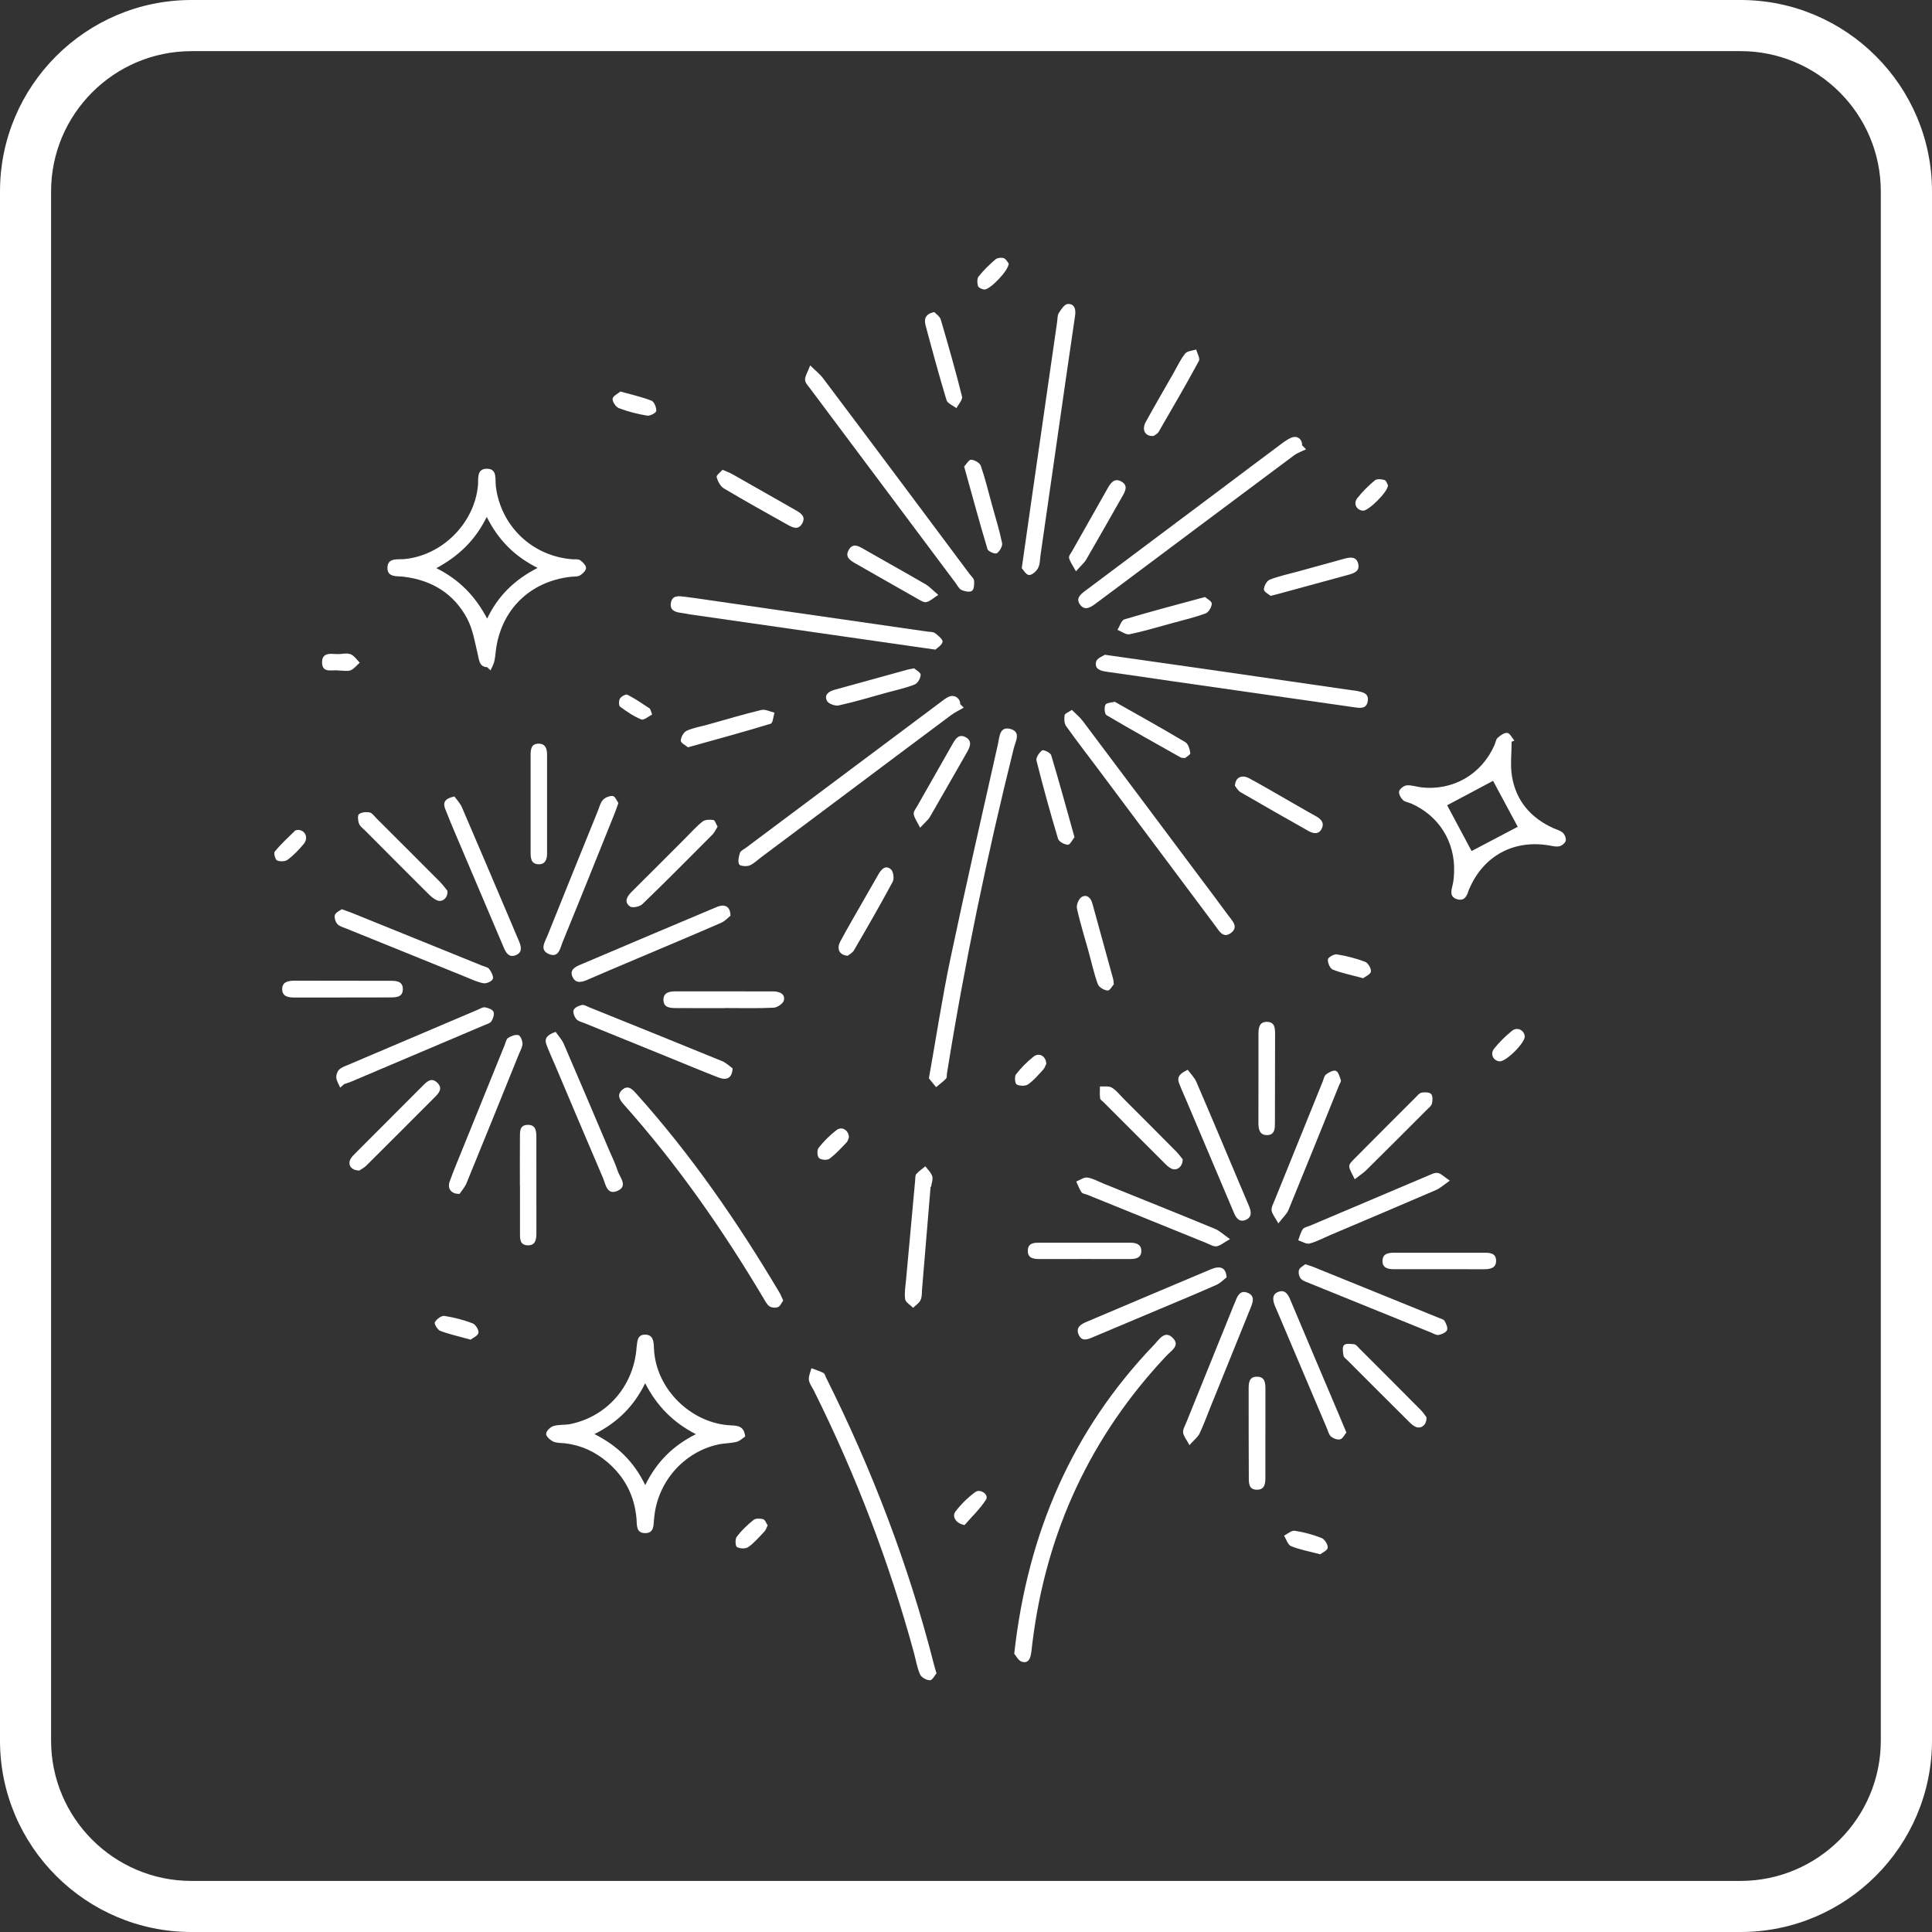
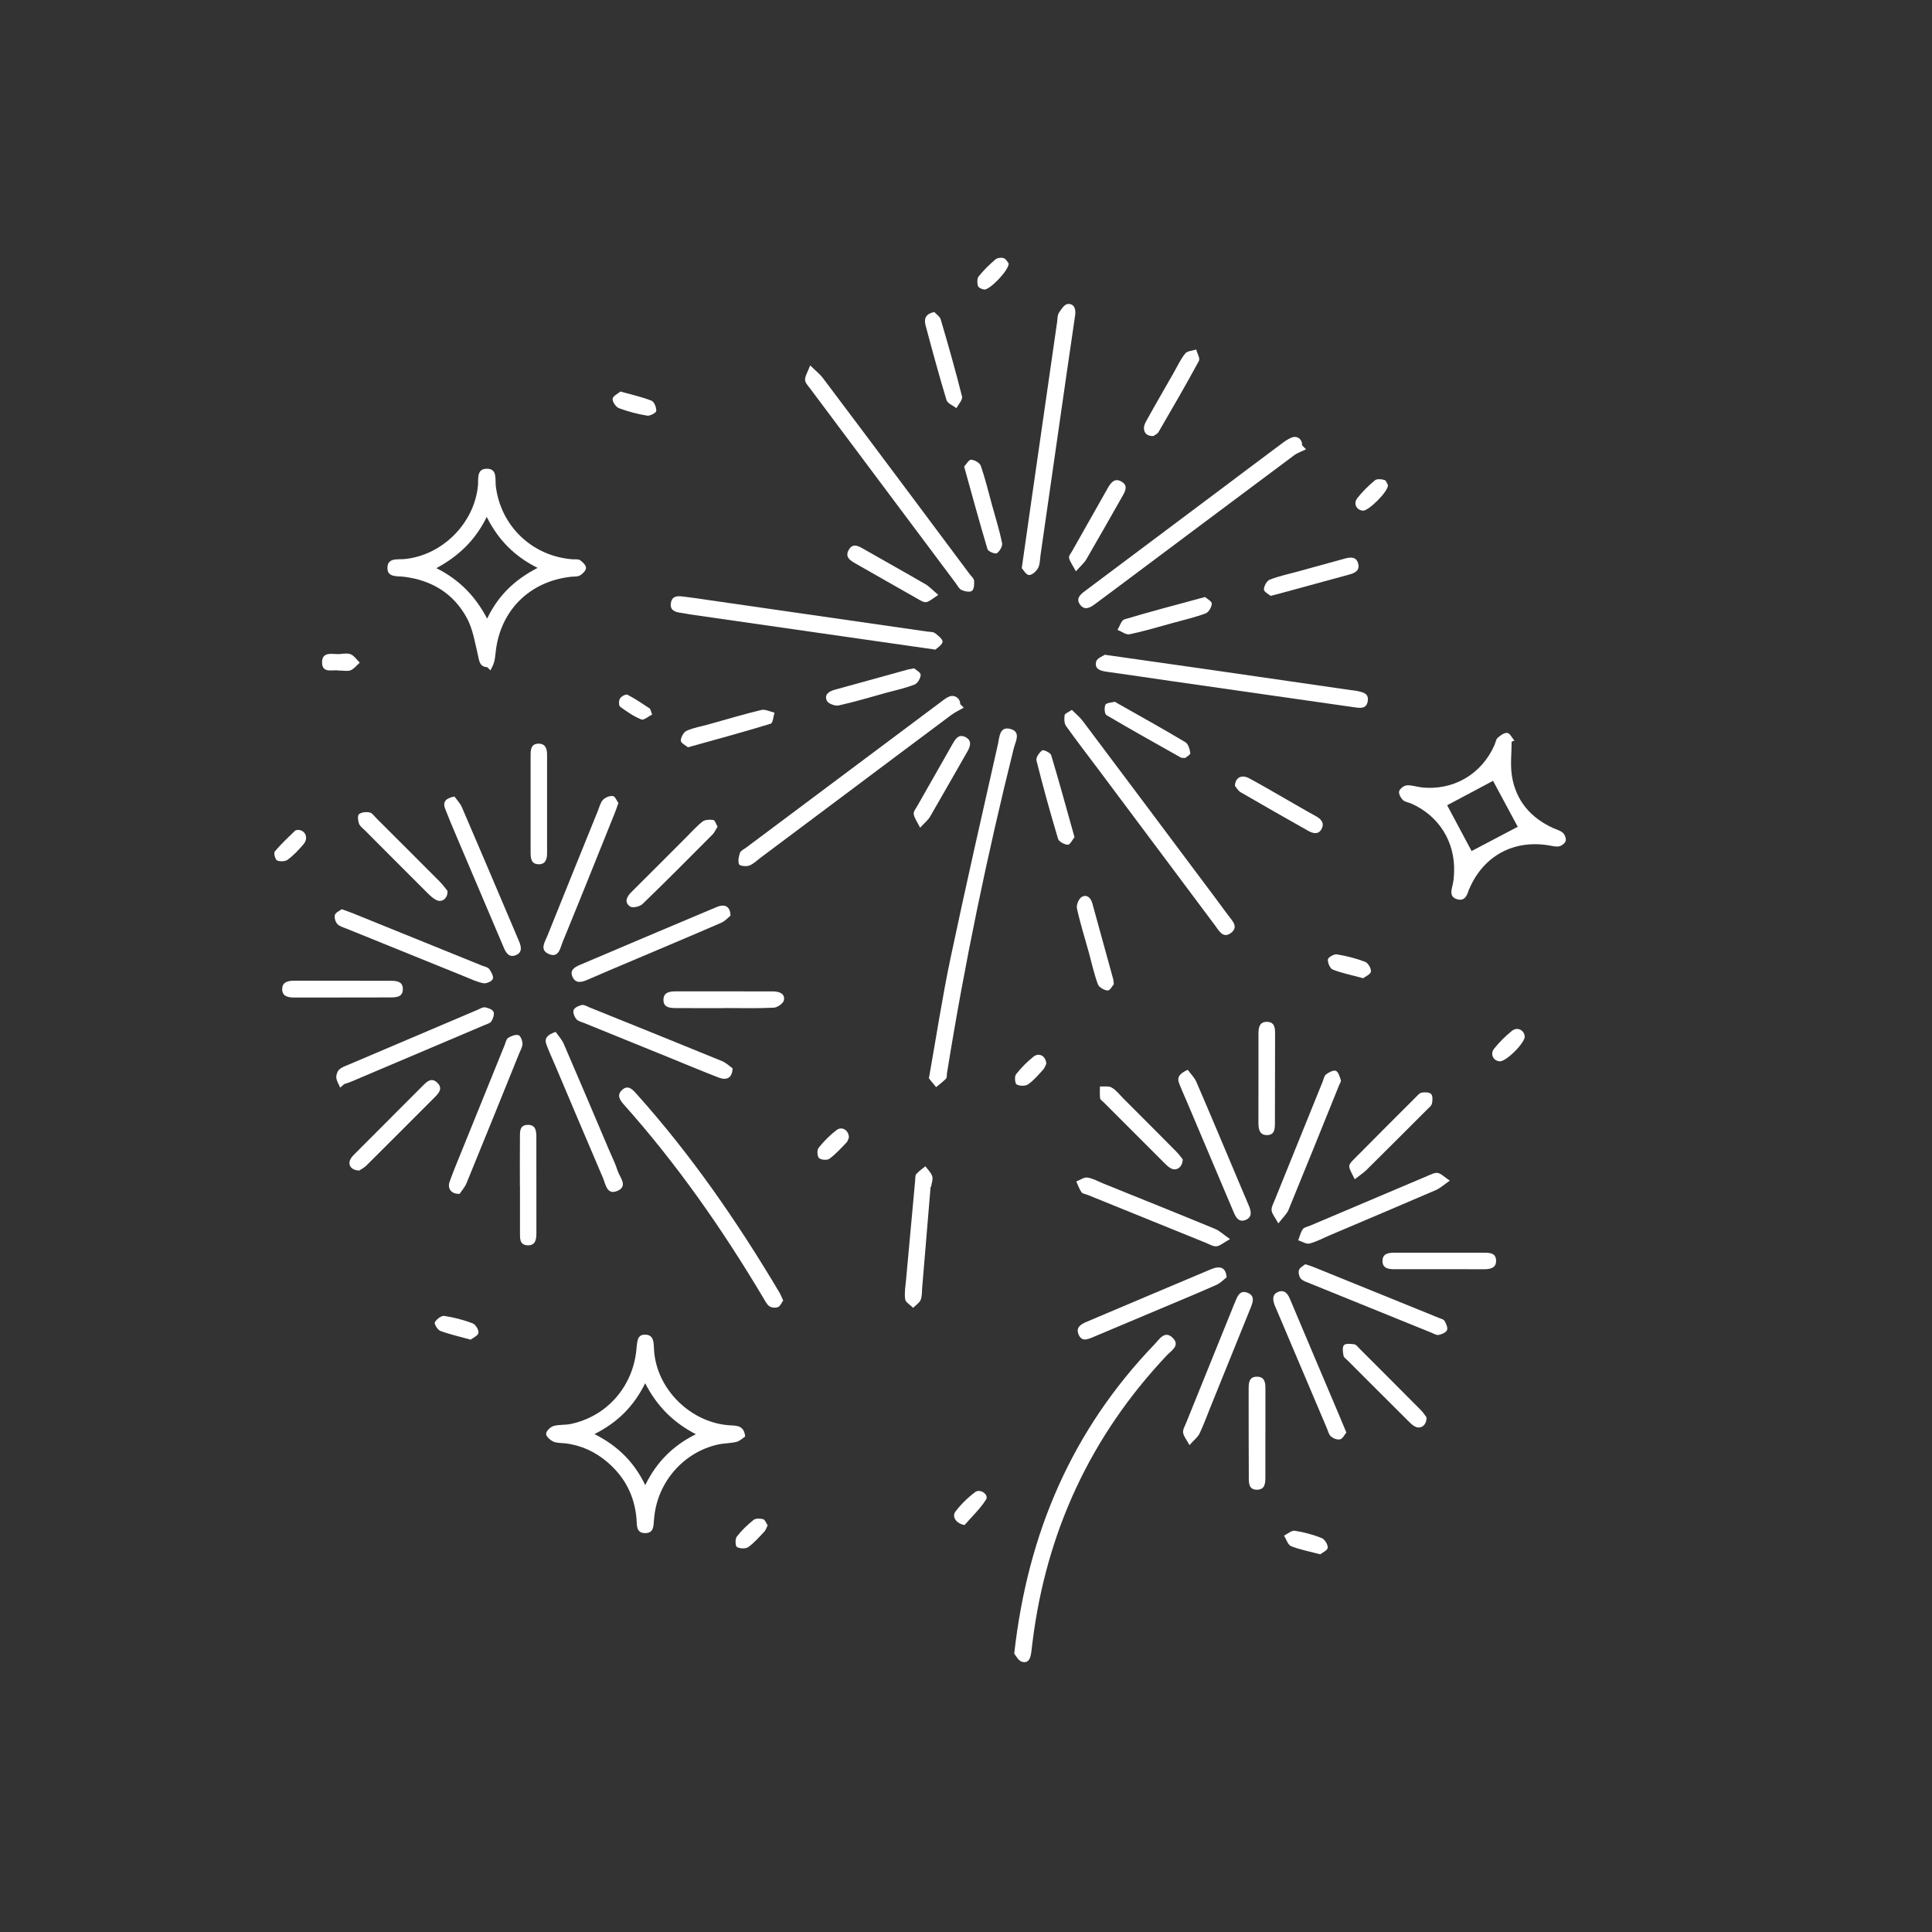
<svg xmlns="http://www.w3.org/2000/svg" version="1.1" id="Layer_1" x="0px" y="0px" style="enable-background:new 0 0 1920 1080;" xml:space="preserve" viewBox="710.01 290 500 500">
  <rect x="710.01" y="290" width="500" height="500" fill="#333333" stroke="none" />
  <style type="text/css">
	.st0{fill:#FFFFFF;}
</style>
  <g>
    <g>
      <g>
        <path class="st0" d="M836.12,462.68c-2.02-0.13-2.07-1.63-2.43-3.16c-0.76-3.22-1.29-6.64-2.81-9.49     c-3.43-6.41-9.12-9.89-16.38-10.77c-1.72-0.21-4.3,0.25-4.22-2.38c0.08-2.59,2.61-2.03,4.36-2.19     c9.77-0.9,18.12-9.23,19.06-18.99c0.17-1.73-0.41-4.3,2.17-4.39c2.95-0.1,2.24,2.74,2.45,4.48c1.25,10.31,9.36,18.13,19.8,18.95     c0.69,0.05,1.53-0.1,2.02,0.24c0.68,0.47,1.53,1.31,1.53,2c0,0.67-0.86,1.53-1.56,1.94c-0.64,0.37-1.56,0.26-2.36,0.35     c-10.68,1.2-18.2,8.66-19.44,19.3c-0.11,0.92-0.18,1.85-0.41,2.73c-0.2,0.76-0.62,1.47-0.95,2.2     C836.67,463.22,836.4,462.95,836.12,462.68z M835.98,423.78c-3.05,6.19-7.37,10.18-13.03,13.26c5.98,3.01,10.08,7.26,13.13,13.06     c2.86-5.98,7.13-10.08,13.06-13.13C843.27,434.03,839.04,429.88,835.98,423.78z" />
      </g>
      <g>
        <path class="st0" d="M902.86,661.77c-0.62,0.4-1.36,1.16-2.23,1.38c-1.56,0.39-3.22,0.34-4.8,0.69     c-8.88,1.97-15.58,9.62-16.5,18.76c-0.01,0.12-0.02,0.23-0.03,0.35c-0.23,1.65,0.15,3.87-2.41,3.82     c-2.33-0.05-2.02-2.16-2.15-3.69c-0.5-5.96-3.04-10.85-7.56-14.7c-3.15-2.68-6.78-4.37-10.93-4.85     c-1.03-0.12-2.17-0.04-3.07-0.46c-0.8-0.38-1.87-1.35-1.84-2.01c0.03-0.72,1.09-1.75,1.9-2c1.41-0.43,2.99-0.22,4.45-0.53     c9.29-1.95,16.01-9.53,17-19.07c0.02-0.23,0.03-0.46,0.06-0.69c0.22-1.46,0.08-3.35,2.16-3.37c2.27-0.01,2.28,1.98,2.34,3.57     c0.44,10.57,9.73,19.49,20.01,19.92C900.97,658.97,902.59,659.1,902.86,661.77z M876.98,647.98     c-2.94,5.99-7.19,10.18-13.12,13.16c6.06,3.07,10.23,7.21,13.14,13.2c3.01-6.1,7.21-10.21,13.1-13.17     C884.21,658.12,880.04,653.92,876.98,647.98z" />
      </g>
      <g>
        <path class="st0" d="M1101.22,481.95c0,2.97-0.39,6.01,0.08,8.9c1.04,6.39,4.86,10.83,10.74,13.49c0.84,0.38,1.82,0.61,2.46,1.21     c0.49,0.45,0.87,1.46,0.71,2.06c-0.16,0.6-1.01,1.27-1.66,1.41c-0.86,0.18-1.82-0.09-2.73-0.24c-9.07-1.5-16.81,2.69-20.49,11.1     c-0.09,0.21-0.2,0.42-0.27,0.64c-0.43,1.45-1.14,2.71-2.89,2.22c-2.03-0.58-1.61-2.13-1.23-3.68c0.27-1.11,0.35-2.28,0.39-3.43     c0.27-7.8-3.95-14.51-11.06-17.66c-0.74-0.33-1.69-0.42-2.21-0.94c-0.56-0.56-1.13-1.63-0.95-2.26c0.19-0.66,1.23-1.45,1.95-1.52     c1.23-0.11,2.49,0.36,3.75,0.51c8.22,0.95,15.65-3.35,18.98-10.96c0.28-0.63,0.36-1.46,0.83-1.87c0.7-0.61,1.72-1.36,2.48-1.25     c0.69,0.1,1.22,1.28,1.83,1.98C1101.7,481.75,1101.46,481.85,1101.22,481.95z M1096.41,492.08c-3.9,2.07-8.07,4.29-11.88,6.32     c2.08,3.89,4.3,8.06,6.33,11.85c4-2.11,8.19-4.31,11.94-6.28C1100.66,499.99,1098.46,495.9,1096.41,492.08z" />
      </g>
      <g>
        <path class="st0" d="M972.49,717.97c3.49-31.3,15.03-57.92,36.31-80.06c1.21-1.26,2.67-3.78,4.77-1.61     c1.89,1.95-0.42,3.23-1.62,4.5c-19.66,20.85-31.11,45.56-34.7,73.95c-0.12,0.92-0.21,1.84-0.33,2.75     c-0.19,1.46-0.6,3.07-2.42,2.57C973.55,719.81,972.89,718.41,972.49,717.97z" />
      </g>
      <g>
        <path class="st0" d="M950.41,569.07c1.93-10.84,3.47-21.02,5.59-31.08c3.91-18.53,8.13-37,12.29-55.47     c0.39-1.75,0.38-4.63,3.21-3.87c2.83,0.76,1.32,3.24,0.88,4.99c-6.93,27.82-12.76,55.86-17.3,84.17     c-0.07,0.46,0.02,1.07-0.24,1.34c-0.78,0.81-1.71,1.48-2.57,2.2C951.57,570.49,950.88,569.64,950.41,569.07z" />
      </g>
      <g>
-         <path class="st0" d="M952.38,723.05c-0.45,0.52-1.07,1.8-1.69,1.8c-0.88,0-2.22-0.72-2.56-1.49c-0.79-1.77-1.09-3.75-1.6-5.65     c-6.4-23.45-15.04-46.04-25.88-67.8c-0.46-0.93-1.19-1.83-1.3-2.81c-0.11-0.97,0.41-2,0.65-3.01c1.05,0.4,2.13,0.73,3.13,1.23     c0.33,0.17,0.45,0.78,0.66,1.19c11.9,23.82,21.39,48.55,27.96,74.38C951.89,721.46,952.07,722.01,952.38,723.05z" />
-       </g>
+         </g>
      <g>
        <path class="st0" d="M959.43,473.14c-1.09,0.63-2.25,1.17-3.25,1.91c-9.45,7.04-18.87,14.12-28.31,21.19     c-6.94,5.2-13.88,10.39-20.82,15.58c-1.02,0.76-1.96,1.73-3.1,2.18c-0.78,0.3-2.47,0.13-2.66-0.31c-0.36-0.83-0.1-2.05,0.24-3     c0.19-0.55,1.01-0.9,1.56-1.31c16.74-12.53,33.49-25.06,50.24-37.58c0.74-0.55,1.47-1.18,2.31-1.52     c1.44-0.59,2.91,0.48,2.87,1.95C958.81,472.53,959.12,472.83,959.43,473.14z" />
      </g>
      <g>
        <path class="st0" d="M919.69,384.57c1.55,1.52,2.53,2.27,3.25,3.22c7.79,10.33,15.54,20.7,23.29,31.06     c4.91,6.57,9.82,13.15,14.72,19.72c0.41,0.56,1.1,1.1,1.15,1.69c0.08,0.9,0.01,2.24-0.54,2.65c-0.57,0.42-1.89,0.14-2.7-0.22     c-0.66-0.3-1.07-1.17-1.55-1.82c-12.53-16.74-25.06-33.49-37.58-50.24c-0.55-0.73-1.36-1.55-1.37-2.34     C918.36,387.28,919.04,386.27,919.69,384.57z" />
      </g>
      <g>
        <path class="st0" d="M1048.01,406.28c-1.04,0.52-2.19,0.89-3.11,1.57c-15.37,11.46-30.71,22.95-46.06,34.43     c-1.85,1.38-3.7,2.77-5.56,4.14c-1.19,0.87-2.55,1.58-3.67,0.16c-1.3-1.65-0.02-2.72,1.25-3.67     c11.74-8.79,23.47-17.58,35.21-26.38c5.08-3.81,10.15-7.64,15.25-11.43c0.92-0.69,1.86-1.41,2.91-1.84     c1.5-0.62,2.83,0.41,2.75,1.97C1047.31,405.59,1047.66,405.94,1048.01,406.28z" />
      </g>
      <g>
        <path class="st0" d="M995.94,459.45c9.61,1.37,18.29,2.59,26.98,3.84c12.23,1.76,24.45,3.54,36.68,5.31     c0.57,0.08,1.16,0.11,1.72,0.24c1.37,0.31,2.92,0.57,2.68,2.49c-0.27,2.15-1.88,1.95-3.44,1.72     c-15.88-2.28-31.77-4.55-47.65-6.82c-5.48-0.79-10.96-1.62-16.45-2.38c-1.64-0.22-3.26-0.69-2.77-2.61     C993.91,460.33,995.5,459.77,995.94,459.45z" />
      </g>
      <g>
        <path class="st0" d="M974.44,437.04c0.86-6.01,1.62-11.38,2.39-16.75c2.25-15.65,4.5-31.3,6.76-46.95     c0.12-0.8,0.05-1.73,0.45-2.36c0.59-0.93,1.48-2.26,2.31-2.31c1.76-0.1,2.13,1.41,1.9,2.96c-0.73,5.02-1.47,10.04-2.2,15.07     c-2.25,15.65-4.5,31.3-6.75,46.95c-0.16,1.14-0.13,2.41-0.65,3.38c-0.44,0.83-1.57,1.83-2.34,1.79     C975.56,438.77,974.87,437.5,974.44,437.04z" />
      </g>
      <g>
        <path class="st0" d="M952.09,458.12c-8.48-1.22-16.14-2.31-23.79-3.41c-13.25-1.9-26.51-3.81-39.76-5.71     c-0.69-0.1-1.36-0.28-2.05-0.36c-1.61-0.19-3.19-0.58-2.85-2.62c0.35-2.08,2.12-1.76,3.61-1.58c2.06,0.24,4.12,0.56,6.17,0.86     c18.85,2.71,37.7,5.43,56.55,8.15c0.69,0.1,1.52,0.03,2.01,0.4c0.82,0.61,2.09,1.66,1.96,2.27     C953.75,457.02,952.5,457.71,952.09,458.12z" />
      </g>
      <g>
        <path class="st0" d="M987.4,473.72c1.01,1.01,2.06,1.85,2.84,2.89c9.92,13.19,19.81,26.42,29.7,39.64     c2.63,3.51,5.28,7.01,7.86,10.55c1.03,1.42,2.94,3.08,0.71,4.7c-2.01,1.45-3.05-0.67-4.05-2c-9.96-13.31-19.9-26.63-29.86-39.94     c-2.9-3.88-5.88-7.71-8.69-11.66c-0.5-0.7-0.51-1.89-0.38-2.81C985.6,474.64,986.52,474.33,987.4,473.72z" />
      </g>
      <g>
        <path class="st0" d="M912.7,626.57c-0.4,0.55-0.72,1.43-1.32,1.69c-0.62,0.27-1.68,0.19-2.23-0.19c-0.71-0.49-1.14-1.41-1.61-2.2     c-10.53-17.69-22.27-34.52-35.99-49.91c-1.07-1.2-2.04-2.51-0.55-3.88c1.58-1.45,2.74-0.09,3.75,1.03     c14.16,15.79,26.14,33.15,36.95,51.35C912.06,625.05,912.3,625.71,912.7,626.57z" />
      </g>
      <g>
        <path class="st0" d="M828.95,598.97c-2.22,0.08-3.2-1.42-2.57-3.18c1.01-2.83,2.19-5.59,3.31-8.38     c3.64-8.99,7.28-17.98,10.93-26.97c0.26-0.64,0.41-1.52,0.89-1.83c0.77-0.49,1.88-0.93,2.67-0.72c0.53,0.14,1.04,1.42,1.05,2.2     c0.01,0.86-0.53,1.75-0.88,2.6c-4.5,11.13-8.99,22.27-13.55,33.38C830.34,597.25,829.43,598.24,828.95,598.97z" />
      </g>
      <g>
        <path class="st0" d="M853.81,557.05c0.71,1.02,1.61,1.97,2.1,3.1c3.94,9.1,7.8,18.24,11.68,27.37c0.77,1.81,1.66,3.57,2.25,5.44     c0.56,1.76,2.86,4.06-0.14,5.28c-2.67,1.08-2.97-1.85-3.69-3.51c-4.15-9.65-8.21-19.33-12.31-28.99c-0.76-1.8-1.6-3.58-2.28-5.42     C850.8,558.64,851.73,557.78,853.81,557.05z" />
      </g>
      <g>
        <path class="st0" d="M899.61,566.49c-0.12,2.51-1.5,3.2-3.67,2.36c-4.2-1.62-8.34-3.36-12.51-5.06c-7.38-3-14.75-5.99-22.13-8.99     c-0.75-0.3-1.68-0.5-2.14-1.06c-0.5-0.6-0.94-1.74-0.69-2.35c0.26-0.64,1.33-1.13,2.13-1.3c0.58-0.12,1.3,0.35,1.94,0.61     c11.45,4.62,22.9,9.23,34.32,13.91C897.99,565.08,898.93,566.01,899.61,566.49z" />
      </g>
      <g>
        <path class="st0" d="M798.45,525.3c1.27,0.46,2.14,0.76,2.99,1.1c11.12,4.5,22.23,9,33.34,13.51c0.64,0.26,1.5,0.39,1.84,0.87     c0.54,0.74,1.18,1.92,0.93,2.58c-0.25,0.62-1.68,1.25-2.44,1.1c-1.67-0.32-3.27-1.1-4.87-1.75c-10.16-4.1-20.31-8.22-30.46-12.34     c-0.85-0.35-1.87-0.59-2.45-1.22c-0.51-0.56-0.86-1.69-0.64-2.38C796.9,526.13,797.91,525.72,798.45,525.3z" />
      </g>
      <g>
        <path class="st0" d="M870.05,497.82c-0.41,1.14-0.66,1.91-0.96,2.65c-4.47,11.11-8.92,22.24-13.47,33.32     c-0.63,1.54-0.97,4.22-3.57,3.11c-2.5-1.07-1-3.15-0.35-4.77c4.33-10.8,8.7-21.58,13.07-32.36c0.39-0.96,0.63-2.09,1.3-2.78     c0.6-0.62,1.76-1.1,2.56-0.97C869.22,496.1,869.64,497.27,870.05,497.82z" />
      </g>
      <g>
        <path class="st0" d="M827.62,496.13c0.56,0.79,1.47,1.72,1.95,2.83c4.34,10.06,8.61,20.15,12.9,30.24     c0.63,1.49,1.27,2.97,1.89,4.46c0.57,1.38,0.86,2.83-0.84,3.53c-1.67,0.69-2.5-0.45-3.1-1.87c-4.05-9.56-8.12-19.11-12.18-28.66     c-1.04-2.44-2.07-4.88-3.03-7.36C824.59,497.72,825.11,496.62,827.62,496.13z" />
      </g>
      <g>
        <path class="st0" d="M798.05,571.48c-0.35-0.85-0.9-1.67-1-2.55c-0.07-0.68,0.23-1.62,0.71-2.09c0.63-0.62,1.57-0.93,2.42-1.29     c11.14-4.75,22.28-9.48,33.42-14.21c0.63-0.27,1.34-0.74,1.94-0.64c0.81,0.13,1.92,0.55,2.19,1.16c0.28,0.63-0.11,1.75-0.54,2.44     c-0.31,0.51-1.14,0.72-1.78,0.99c-11.46,4.87-22.92,9.73-34.39,14.59c-0.63,0.27-1.29,0.46-1.94,0.69     C798.73,570.87,798.39,571.18,798.05,571.48z" />
      </g>
      <g>
        <path class="st0" d="M899.06,526.98c-0.59,0.46-1.4,1.4-2.42,1.84c-7.19,3.13-14.42,6.16-21.64,9.22     c-4.35,1.85-8.71,3.67-13.04,5.56c-1.54,0.67-3.03,0.95-3.81-0.85c-0.74-1.73,0.64-2.48,1.97-3.05     c11.78-5,23.55-10.01,35.36-14.96C897.61,523.85,899.01,524.56,899.06,526.98z" />
      </g>
      <g>
        <path class="st0" d="M1047.81,617.18c0.89,0.3,1.56,0.48,2.19,0.74c10.79,4.37,21.58,8.75,32.37,13.14     c0.53,0.22,1.25,0.37,1.49,0.79c0.41,0.71,0.9,1.77,0.64,2.38c-0.27,0.63-1.35,1.09-2.16,1.25c-0.59,0.12-1.31-0.35-1.95-0.61     c-10.58-4.28-21.17-8.57-31.74-12.87c-0.74-0.3-1.62-0.59-2.06-1.17c-0.41-0.54-0.61-1.56-0.39-2.18     C1046.41,618.03,1047.27,617.63,1047.81,617.18z" />
      </g>
      <g>
        <path class="st0" d="M1017.84,664c-0.79-1.48-1.53-2.33-1.64-3.24c-0.1-0.82,0.47-1.74,0.81-2.59     c4.09-10.15,8.2-20.29,12.31-30.43c0.13-0.32,0.28-0.63,0.4-0.95c0.58-1.46,1.25-3,3.19-2.21c1.91,0.78,1.38,2.34,0.79,3.82     c-3.47,8.54-6.92,17.08-10.37,25.62c-0.95,2.35-1.81,4.74-2.9,7.02C1019.99,661.94,1019.06,662.63,1017.84,664z" />
      </g>
      <g>
        <path class="st0" d="M1058.45,660.73c-0.48,0.57-0.92,1.57-1.59,1.76c-0.68,0.2-1.75-0.2-2.36-0.69     c-0.56-0.46-0.77-1.38-1.08-2.13c-4.37-10.28-8.73-20.57-13.09-30.86c-0.13-0.32-0.3-0.62-0.42-0.95     c-0.5-1.39-0.78-2.88,0.93-3.53c1.66-0.63,2.47,0.54,3.06,1.96c4.15,9.87,8.34,19.73,12.52,29.59     C1057.06,657.38,1057.67,658.86,1058.45,660.73z" />
      </g>
      <g>
        <path class="st0" d="M1017.39,566.86c0.79,1.08,1.75,2.01,2.24,3.14c3.75,8.68,7.4,17.41,11.08,26.12     c0.85,2.02,1.72,4.03,2.56,6.05c0.57,1.39,0.8,2.85-0.88,3.54c-1.72,0.71-2.51-0.58-3.08-1.93c-3.96-9.35-7.91-18.7-11.87-28.04     c-0.76-1.81-1.59-3.59-2.29-5.42C1014.51,568.64,1015.46,567.78,1017.39,566.86z" />
      </g>
      <g>
        <path class="st0" d="M1027.45,620.58c-0.67,0.5-1.57,1.48-2.69,1.97c-4.84,2.15-9.74,4.17-14.62,6.23     c-5.73,2.41-11.47,4.81-17.19,7.24c-1.44,0.61-2.98,1.31-3.8-0.66c-0.79-1.88,0.65-2.67,2.11-3.29     c10.71-4.53,21.41-9.08,32.13-13.58C1025.82,617.47,1027.29,618.03,1027.45,620.58z" />
      </g>
      <g>
        <path class="st0" d="M1085.22,595.55c-1.64,1.14-2.52,1.97-3.56,2.42c-9.09,3.92-18.21,7.77-27.32,11.64     c-1.8,0.76-3.55,1.73-5.42,2.21c-0.85,0.22-1.95-0.53-2.93-0.83c0.37-0.97,0.61-2.04,1.18-2.88c0.33-0.49,1.2-0.62,1.84-0.89     c10.17-4.32,20.34-8.64,30.51-12.93c0.84-0.35,1.8-0.88,2.6-0.73C1082.99,593.73,1083.75,594.57,1085.22,595.55z" />
      </g>
      <g>
        <path class="st0" d="M1040.85,606.62c-0.89-1.62-1.64-2.45-1.75-3.36c-0.1-0.82,0.44-1.76,0.78-2.61     c4.14-10.25,8.29-20.5,12.44-30.74c0.26-0.64,0.39-1.49,0.87-1.85c0.73-0.54,1.9-1.18,2.55-0.92c0.65,0.26,0.99,1.53,1.28,2.41     c0.11,0.34-0.27,0.85-0.44,1.28c-4.36,10.78-8.7,21.57-13.12,32.33C1043.02,604.19,1042.09,605,1040.85,606.62z" />
      </g>
      <g>
        <path class="st0" d="M1028.33,610.68c-1.7,0.95-2.54,1.73-3.48,1.86c-0.81,0.11-1.74-0.48-2.6-0.83     c-10.26-4.15-20.52-8.32-30.78-12.48c-0.53-0.22-1.29-0.28-1.56-0.67c-0.59-0.84-0.92-1.85-1.36-2.79     c0.96-0.37,1.98-1.15,2.87-1.02c1.44,0.21,2.8,1.01,4.19,1.57c9.62,3.89,19.25,7.75,28.84,11.71     C1025.61,608.5,1026.56,609.44,1028.33,610.68z" />
      </g>
      <g>
        <path class="st0" d="M950.85,597.12c-0.73,8.75-1.45,17.5-2.19,26.25c-0.09,1.04,0,2.17-0.4,3.07c-0.35,0.8-1.27,1.35-1.94,2.02     c-0.72-0.74-1.94-1.41-2.06-2.24c-0.23-1.68,0.1-3.44,0.25-5.17c0.77-8.51,1.55-17.02,2.34-25.53c0.05-0.57-0.02-1.31,0.3-1.68     c0.67-0.77,1.55-1.35,2.35-2.01c0.61,0.85,1.48,1.63,1.77,2.58c0.25,0.8-0.17,1.81-0.29,2.73     C950.94,597.13,950.9,597.13,950.85,597.12z" />
      </g>
      <g>
        <path class="st0" d="M897.48,550.9c-4.15,0-8.3,0.02-12.45-0.01c-1.52-0.01-3.31-0.05-3.32-2.11c-0.01-1.96,1.59-2.23,3.23-2.22     c8.18,0.02,16.37,0.01,24.55,0.01c0.23,0,0.46,0,0.69,0c1.52,0.06,3.03,0.56,2.71,2.29c-0.15,0.81-1.68,1.88-2.62,1.93     c-4.26,0.21-8.53,0.09-12.79,0.09C897.48,550.89,897.48,550.89,897.48,550.9z" />
      </g>
      <g>
        <path class="st0" d="M798.43,548.16c-4.03,0-8.06,0.01-12.09,0c-1.57,0-3.28-0.15-3.3-2.15c-0.01-1.99,1.69-2.21,3.26-2.21     c8.29,0,16.58,0.01,24.87,0.03c1.6,0,3.18,0.2,3.09,2.3c-0.08,1.9-1.65,1.98-3.05,2c-4.26,0.04-8.52,0.01-12.78,0.01     C798.43,548.14,798.43,548.15,798.43,548.16z" />
      </g>
      <g>
        <path class="st0" d="M825.81,520.55c0.16,1.85-1.35,3.06-2.74,2.44c-0.91-0.4-1.7-1.16-2.43-1.88     c-5.4-5.37-10.76-10.76-16.13-16.15c-0.57-0.57-1.33-1.1-1.59-1.79c-0.28-0.76-0.42-2.13-0.01-2.46     c0.65-0.52,1.87-0.63,2.75-0.45c0.68,0.14,1.23,0.98,1.8,1.55c5.47,5.46,10.94,10.91,16.39,16.39     C824.65,519,825.3,519.94,825.81,520.55z" />
      </g>
      <g>
        <path class="st0" d="M895.72,503.93c-0.47,0.74-0.78,1.51-1.32,2.05c-6.01,6.04-12,12.09-18.13,18c-0.69,0.67-2.6,1.07-3.23,0.61     c-1.56-1.14-0.81-2.55,0.41-3.76c4.66-4.62,9.28-9.27,13.92-13.91c1.47-1.46,2.84-3.04,4.47-4.31c0.66-0.51,1.88-0.53,2.8-0.39     C895.04,502.28,895.31,503.26,895.72,503.93z" />
      </g>
      <g>
        <path class="st0" d="M802.99,592.93c-2.1-0.04-3.02-1.45-2.3-2.9c0.3-0.6,0.83-1.11,1.31-1.59c5.78-5.81,11.57-11.61,17.37-17.4     c1.08-1.08,2.27-2.33,3.81-0.83c1.53,1.49,0.39,2.7-0.72,3.81c-5.87,5.88-11.74,11.77-17.64,17.63     C804.21,592.25,803.39,592.65,802.99,592.93z" />
      </g>
      <g>
        <path class="st0" d="M844.56,596.87c0-4.14-0.03-8.29,0.01-12.43c0.01-1.46-0.18-3.28,2.01-3.33c2.07-0.04,2.24,1.55,2.24,3.15     c0,8.29,0.01,16.57,0.01,24.86c0,1.58-0.2,3.23-2.26,3.17c-2.12-0.07-1.99-1.82-1.99-3.34c0-4.03,0-8.06,0-12.09     C844.58,596.87,844.57,596.87,844.56,596.87z" />
      </g>
      <g>
        <path class="st0" d="M1079.18,656.79c0.11,1.93-1.35,3.08-2.77,2.49c-0.71-0.3-1.33-0.91-1.89-1.47     c-5.25-5.21-10.47-10.45-15.7-15.68c-0.41-0.41-1.03-0.81-1.11-1.29c-0.16-0.91-0.36-2.2,0.12-2.72     c0.45-0.49,1.78-0.34,2.68-0.21c0.48,0.07,0.91,0.68,1.31,1.08c5.31,5.31,10.63,10.62,15.92,15.96     C1078.36,655.57,1078.84,656.35,1079.18,656.79z" />
      </g>
      <g>
        <path class="st0" d="M847.33,497.85c0-4.14,0-8.29,0-12.43c0-1.46,0.13-2.94,2.04-2.96c1.82-0.02,2.22,1.35,2.22,2.86     c0.01,8.52,0.01,17.03,0,25.55c0,1.52-0.45,2.88-2.27,2.8c-1.88-0.08-1.98-1.6-1.99-3.04     C847.33,506.36,847.33,502.11,847.33,497.85z" />
      </g>
      <g>
        <path class="st0" d="M1016.09,590.03c0,1.99-1.54,3.05-2.91,2.41c-0.71-0.33-1.31-0.93-1.88-1.5     c-5.23-5.22-10.45-10.45-15.67-15.68c-0.33-0.33-0.86-0.64-0.91-1.01c-0.13-1.01-0.05-2.05-0.05-3.08     c1.03,0.07,2.25-0.17,3.05,0.29c1.16,0.67,2.04,1.85,3.02,2.83c4.57,4.57,9.14,9.14,13.69,13.74     C1015.13,588.74,1015.71,589.57,1016.09,590.03z" />
      </g>
      <g>
        <path class="st0" d="M1060.61,595.19c-0.65-1.42-1.34-2.36-1.42-3.34c-0.05-0.6,0.74-1.36,1.29-1.92     c5.27-5.32,10.56-10.61,15.86-15.9c0.48-0.48,1-1.15,1.59-1.26c0.8-0.14,2-0.12,2.46,0.37c0.45,0.49,0.39,1.68,0.2,2.48     c-0.14,0.59-0.81,1.08-1.29,1.57c-5.21,5.21-10.42,10.43-15.66,15.61C1062.93,593.51,1062.07,594.05,1060.61,595.19z" />
      </g>
      <g>
-         <path class="st0" d="M990.74,611.61c3.92,0,7.84,0.02,11.76,0c1.56-0.01,2.92,0.44,2.88,2.19c-0.04,1.78-1.47,2.05-2.99,2.04     c-7.73-0.02-15.45,0-23.18,0c-1.57,0-3.25-0.1-3.2-2.19c0.05-2.12,1.8-2.04,3.32-2.04C983.13,611.6,986.94,611.6,990.74,611.61z" />
-       </g>
+         </g>
      <g>
        <path class="st0" d="M1082.76,614.2c3.69,0,7.39-0.01,11.08,0c1.53,0,3.31-0.04,3.36,2.03c0.05,1.99-1.58,2.25-3.2,2.25     c-7.73-0.01-15.47-0.03-23.2-0.01c-1.53,0-2.97-0.28-3-2.05c-0.04-2.04,1.58-2.23,3.19-2.22     C1074.92,614.2,1078.84,614.2,1082.76,614.2z" />
      </g>
      <g>
        <path class="st0" d="M1035.7,568.93c0-3.8,0-7.6,0-11.4c0-1.62,0.26-3.17,2.33-3.07c1.88,0.09,1.97,1.63,1.97,3.06     c0,7.71-0.01,15.43-0.04,23.14c-0.01,1.4-0.03,3.02-1.92,3.1c-2.04,0.09-2.34-1.48-2.35-3.09     C1035.69,576.76,1035.69,572.85,1035.7,568.93z" />
      </g>
      <g>
        <path class="st0" d="M1037.49,660.93c0,3.8,0,7.59,0,11.39c0,1.57-0.11,3.22-2.19,3.22c-2.15,0-2.1-1.75-2.1-3.26     c-0.03-7.59-0.05-15.19-0.04-22.78c0-1.53,0.05-3.24,2.18-3.21c2.09,0.03,2.16,1.69,2.16,3.24c0.01,3.8,0,7.59,0,11.39     C1037.5,660.93,1037.5,660.93,1037.49,660.93z" />
      </g>
      <g>
        <path class="st0" d="M952.84,443.96c-1.36,0.87-2.15,1.65-3.07,1.86c-0.64,0.15-1.52-0.41-2.21-0.8     c-5.33-3.01-10.63-6.05-15.95-9.08c-1.46-0.83-3.08-1.71-1.91-3.69c1.06-1.8,2.53-0.91,3.89-0.13     c5.31,3.04,10.65,6.01,15.94,9.08C950.55,441.8,951.38,442.73,952.84,443.96z" />
      </g>
      <g>
        <path class="st0" d="M1021.88,444.51c0.49,0.45,1.76,1.1,1.74,1.72c-0.03,0.88-0.81,2.23-1.59,2.52     c-2.81,1.03-5.75,1.72-8.64,2.51c-3.68,1.01-7.33,2.11-11.06,2.89c-0.92,0.19-2.07-0.74-3.12-1.15c0.59-0.93,1-2.47,1.8-2.71     c6.52-1.96,13.12-3.68,19.69-5.47C1020.94,444.76,1021.16,444.7,1021.88,444.51z" />
      </g>
      <g>
-         <path class="st0" d="M929.4,537.35c-2.21-0.16-2.92-1.81-1.92-3.7c1.73-3.25,3.6-6.42,5.42-9.62c1.48-2.6,2.98-5.19,4.46-7.78     c0.75-1.31,1.83-2.48,3.23-1.26c0.64,0.56,0.88,2.4,0.45,3.21c-3.21,5.98-6.6,11.85-10.01,17.71     C930.63,536.61,929.76,537.04,929.4,537.35z" />
-       </g>
+         </g>
      <g>
        <path class="st0" d="M988.09,506.66c-0.53,0.65-1.15,1.98-1.71,1.96c-0.9-0.03-2.33-0.8-2.55-1.55     c-2.01-6.71-3.88-13.46-5.58-20.25c-0.19-0.75,0.71-2.07,1.47-2.62c0.34-0.24,2.14,0.59,2.33,1.22     C984.13,492.34,986.03,499.32,988.09,506.66z" />
      </g>
      <g>
        <path class="st0" d="M948.14,504.21c-0.79-1.59-1.51-2.51-1.66-3.52c-0.1-0.66,0.56-1.46,0.96-2.16c3-5.3,6.03-10.59,9.03-15.88     c0.77-1.36,1.64-2.83,3.44-1.87c1.76,0.94,1.2,2.44,0.38,3.86c-3.21,5.58-6.37,11.19-9.6,16.75     C950.21,502.2,949.41,502.83,948.14,504.21z" />
      </g>
      <g>
        <path class="st0" d="M888.05,483.4c-0.57-0.49-1.86-1.11-1.85-1.72c0.01-0.88,0.74-2.2,1.52-2.56c1.76-0.8,3.75-1.11,5.64-1.64     c4.56-1.27,9.09-2.64,13.69-3.74c1.02-0.24,2.26,0.44,3.4,0.7c-0.31,0.98-0.41,2.68-0.97,2.85     C902.53,479.42,895.51,481.32,888.05,483.4z" />
      </g>
      <g>
        <path class="st0" d="M946.58,462.96c0.46,0.42,1.71,1.07,1.7,1.68c-0.02,0.88-0.79,2.21-1.56,2.51c-2.35,0.93-4.85,1.46-7.3,2.13     c-4.11,1.13-8.2,2.37-12.36,3.29c-0.92,0.2-2.67-0.45-3.04-1.19c-0.77-1.57,0.45-2.44,2-2.87c6.34-1.73,12.67-3.5,19-5.25     C945.36,463.18,945.7,463.13,946.58,462.96z" />
      </g>
      <g>
        <path class="st0" d="M951.81,370.76c0.46,0.52,1.43,1.12,1.67,1.94c1.94,6.61,3.83,13.23,5.5,19.91     c0.21,0.84-0.92,2.01-1.44,3.02c-0.88-0.68-2.3-1.21-2.57-2.08c-1.93-6.37-3.67-12.8-5.39-19.23     C949.17,372.79,949.25,371.28,951.81,370.76z" />
      </g>
      <g>
        <path class="st0" d="M1029.61,493.37c0.09-2.2,1.77-2.97,3.66-1.96c3.35,1.8,6.63,3.74,9.94,5.63c2.41,1.37,4.79,2.79,7.22,4.11     c1.37,0.74,2.4,1.71,1.66,3.27c-0.78,1.65-2.24,1.33-3.55,0.58c-5.83-3.3-11.66-6.59-17.44-9.96     C1030.38,494.64,1029.94,493.76,1029.61,493.37z" />
      </g>
      <g>
        <path class="st0" d="M998.26,544.73c-0.36,0.4-1.03,1.67-1.59,1.62c-0.91-0.08-2.24-0.83-2.53-1.62c-0.99-2.69-1.6-5.53-2.36-8.3     c-1.04-3.78-2.23-7.52-3.06-11.34c-0.2-0.9,0.49-2.54,1.26-2.97c1.3-0.73,2.33,0.2,2.73,1.68c1.79,6.56,3.61,13.11,5.41,19.66     C998.18,543.68,998.17,543.91,998.26,544.73z" />
      </g>
      <g>
        <path class="st0" d="M1016.71,486.18c-0.64-0.07-0.91-0.02-1.1-0.13c-6.43-3.62-12.88-7.21-19.24-10.97     c-0.5-0.29-0.62-1.93-0.29-2.67c0.22-0.51,1.51-0.57,2.34-0.77c0.17-0.04,0.42,0.16,0.62,0.28c5.93,3.36,11.89,6.67,17.74,10.16     c0.75,0.45,1.14,1.82,1.28,2.82C1018.12,485.31,1017.06,485.87,1016.71,486.18z" />
      </g>
      <g>
        <path class="st0" d="M1038.83,444.21c-0.46-0.41-1.72-1.04-1.72-1.66c0.01-0.88,0.75-2.24,1.52-2.54     c2.35-0.92,4.86-1.44,7.3-2.11c4-1.1,8-2.21,12.01-3.31c1.56-0.43,3.17-0.62,3.6,1.42c0.37,1.78-1.04,2.33-2.47,2.72     c-6.13,1.66-12.25,3.34-18.37,5.01C1040.26,443.85,1039.81,443.96,1038.83,444.21z" />
      </g>
      <g>
        <path class="st0" d="M1008.54,402.83c-2.21,0.16-3.11-1.61-2-3.64c2.33-4.25,4.78-8.44,7.18-12.65c0.97-1.7,1.8-3.53,3.01-5.04     c0.54-0.68,1.88-0.72,2.85-1.05c0.26,1,1.07,2.29,0.71,2.95c-3.35,6.19-6.89,12.28-10.43,18.37     C1009.57,402.3,1008.85,402.59,1008.54,402.83z" />
      </g>
      <g>
-         <path class="st0" d="M896.99,411.58c1.09,0.48,1.86,0.74,2.55,1.13c5.41,3.06,10.81,6.16,16.22,9.23     c1.35,0.77,2.86,1.6,1.92,3.42c-1.07,2.07-2.72,1.08-4.14,0.28c-5.42-3.05-10.87-6.06-16.21-9.25c-0.91-0.54-1.56-1.84-1.86-2.91     C895.35,413.01,896.45,412.22,896.99,411.58z" />
-       </g>
+         </g>
      <g>
        <path class="st0" d="M959.53,410.75c0.56-0.59,1.23-1.83,1.81-1.78c0.9,0.06,2.25,0.83,2.51,1.6c1.16,3.37,1.99,6.85,2.94,10.3     c0.89,3.22,1.9,6.41,2.56,9.68c0.16,0.8-0.62,2.13-1.36,2.63c-0.42,0.28-2.23-0.46-2.41-1.04     C963.49,425.18,961.6,418.17,959.53,410.75z" />
      </g>
      <g>
        <path class="st0" d="M988.46,437.86c-0.84-1.56-1.53-2.46-1.78-3.46c-0.13-0.52,0.49-1.24,0.83-1.84     c3.06-5.42,6.14-10.84,9.2-16.26c0.8-1.41,1.78-2.68,3.53-1.67c1.82,1.05,0.97,2.52,0.2,3.88c-3.09,5.41-6.14,10.84-9.27,16.22     C990.65,435.64,989.78,436.36,988.46,437.86z" />
      </g>
      <g>
        <path class="st0" d="M1062.8,543.16c-3.03-0.82-5.53-1.31-7.87-2.23c-0.71-0.28-1.34-1.76-1.26-2.64     c0.04-0.52,1.59-1.42,2.32-1.3c2.49,0.41,4.97,1.03,7.32,1.93c0.76,0.29,1.61,1.75,1.49,2.53     C1064.69,542.18,1063.35,542.72,1062.8,543.16z" />
      </g>
      <g>
        <path class="st0" d="M870.56,391.33c3.04,0.85,5.63,1.4,8.06,2.37c0.7,0.28,1.29,1.76,1.23,2.65c-0.03,0.49-1.61,1.34-2.35,1.22     c-2.47-0.41-4.94-1.04-7.28-1.92c-0.8-0.3-1.73-1.64-1.67-2.43C868.62,392.49,869.94,391.87,870.56,391.33z" />
      </g>
      <g>
        <path class="st0" d="M831.81,636.7c-3.01-0.84-5.5-1.38-7.86-2.27c-0.7-0.27-1.63-1.85-1.41-2.23c0.46-0.79,1.69-1.76,2.46-1.64     c2.49,0.37,4.98,1.03,7.33,1.92c0.76,0.29,1.65,1.75,1.5,2.48C833.67,635.72,832.36,636.26,831.81,636.7z" />
      </g>
      <g>
        <path class="st0" d="M1051.69,692.25c-2.94-0.78-5.35-1.21-7.56-2.11c-0.83-0.34-1.22-1.78-1.81-2.72     c0.93-0.45,1.93-1.39,2.77-1.26c2.37,0.36,4.73,1,6.95,1.88c0.79,0.31,1.66,1.7,1.58,2.51     C1053.55,691.26,1052.2,691.84,1051.69,692.25z" />
      </g>
      <g>
        <path class="st0" d="M797.6,463.53c-1.33-0.31-4.21,0.88-4.24-2.04c-0.03-3.19,2.96-2.01,4.82-2.24c0.9-0.12,1.97-0.23,2.72,0.14     c0.87,0.42,1.48,1.38,2.21,2.11c-0.78,0.68-1.45,1.59-2.36,1.97C799.98,463.79,798.94,463.53,797.6,463.53z" />
      </g>
      <g>
        <path class="st0" d="M929.71,584.32c-0.13,0.31-0.23,0.94-0.59,1.32c-1.42,1.49-2.82,3.04-4.46,4.25     c-0.59,0.43-2.16,0.31-2.69-0.19c-0.48-0.46-0.56-2.09-0.11-2.64c1.34-1.68,2.9-3.26,4.61-4.57     C927.85,581.41,929.62,582.41,929.71,584.32z" />
      </g>
      <g>
        <path class="st0" d="M980.79,565.29c-0.17,0.34-0.36,1.04-0.79,1.51c-1.24,1.35-2.44,2.8-3.92,3.83     c-0.7,0.49-2.17,0.45-2.96,0.03c-0.43-0.22-0.6-2.07-0.17-2.62c1.33-1.7,2.88-3.28,4.58-4.61     C978.93,562.33,980.69,563.3,980.79,565.29z" />
      </g>
      <g>
        <path class="st0" d="M1098.13,564.67c-1.64-0.1-2.56-1.88-1.45-3.27c1.35-1.69,2.93-3.25,4.61-4.61     c1.36-1.11,3.14-0.24,3.32,1.39C1104.78,559.79,1099.81,564.77,1098.13,564.67z" />
      </g>
      <g>
        <path class="st0" d="M959.64,684.68c-2.14-0.35-3.38-2.17-2.34-3.52c1.44-1.87,3.18-3.59,5.08-5c1.34-1,3.61,0.67,2.82,1.92     C963.67,680.49,961.53,682.5,959.64,684.68z" />
      </g>
      <g>
        <path class="st0" d="M787.22,504.77c1.86,0.14,2.65,2.11,1.41,3.62c-1.23,1.5-2.61,2.93-4.14,4.09c-0.65,0.49-2.01,0.55-2.77,0.2     c-0.49-0.23-0.93-1.93-0.6-2.31c1.6-1.92,3.45-3.63,5.24-5.38C786.58,504.79,787.01,504.82,787.22,504.77z" />
      </g>
      <g>
        <path class="st0" d="M971.06,358.19c0.01,1.83-4.92,6.86-6.31,6.74c-0.6-0.05-1.52-0.48-1.65-0.93     c-0.22-0.76-0.25-1.92,0.19-2.47c1.28-1.6,2.77-3.05,4.33-4.39c0.49-0.42,1.55-0.54,2.17-0.32     C970.4,357.05,970.79,357.88,971.06,358.19z" />
      </g>
      <g>
        <path class="st0" d="M908.68,684.76c-0.31,0.61-0.46,1.19-0.83,1.58c-1.33,1.41-2.62,2.92-4.18,4.04     c-0.68,0.49-2.17,0.43-2.94-0.01c-0.42-0.24-0.51-2.08-0.05-2.67c1.24-1.62,2.75-3.07,4.34-4.34c0.56-0.45,1.73-0.4,2.51-0.19     C908.01,683.31,908.29,684.18,908.68,684.76z" />
      </g>
      <g>
        <path class="st0" d="M1069.22,415.6c-0.06,1.76-5.05,6.6-6.42,6.56c-1.67-0.06-2.64-1.8-1.54-3.21c1.32-1.7,2.9-3.25,4.56-4.63     c0.53-0.44,1.74-0.34,2.51-0.09C1068.8,414.37,1069.03,415.28,1069.22,415.6z" />
      </g>
      <g>
        <path class="st0" d="M878.78,474.92c-0.93,0.46-2.14,1.54-2.8,1.27c-1.96-0.79-3.77-2.03-5.49-3.3     c-0.37-0.27-0.36-1.59-0.03-2.12c0.34-0.55,1.53-1.19,1.93-0.98c2,1.03,3.86,2.31,5.74,3.55     C878.36,473.49,878.4,473.94,878.78,474.92z" />
      </g>
    </g>
    <g>
-       <path class="st0" d="M1160.46,790h-400.9c-27.32,0-49.55-22.22-49.55-49.54V339.54c0-27.32,22.23-49.54,49.55-49.54h400.9    c27.32,0,49.55,22.22,49.55,49.54v400.92C1210,767.78,1187.78,790,1160.46,790z M759.55,303.24c-20.03,0-36.32,16.29-36.32,36.31    v400.92c0,20.02,16.29,36.31,36.32,36.31h400.9c20.02,0,36.31-16.29,36.31-36.31V339.54c0-20.02-16.29-36.31-36.31-36.31H759.55z" />
-     </g>
+       </g>
  </g>
</svg>